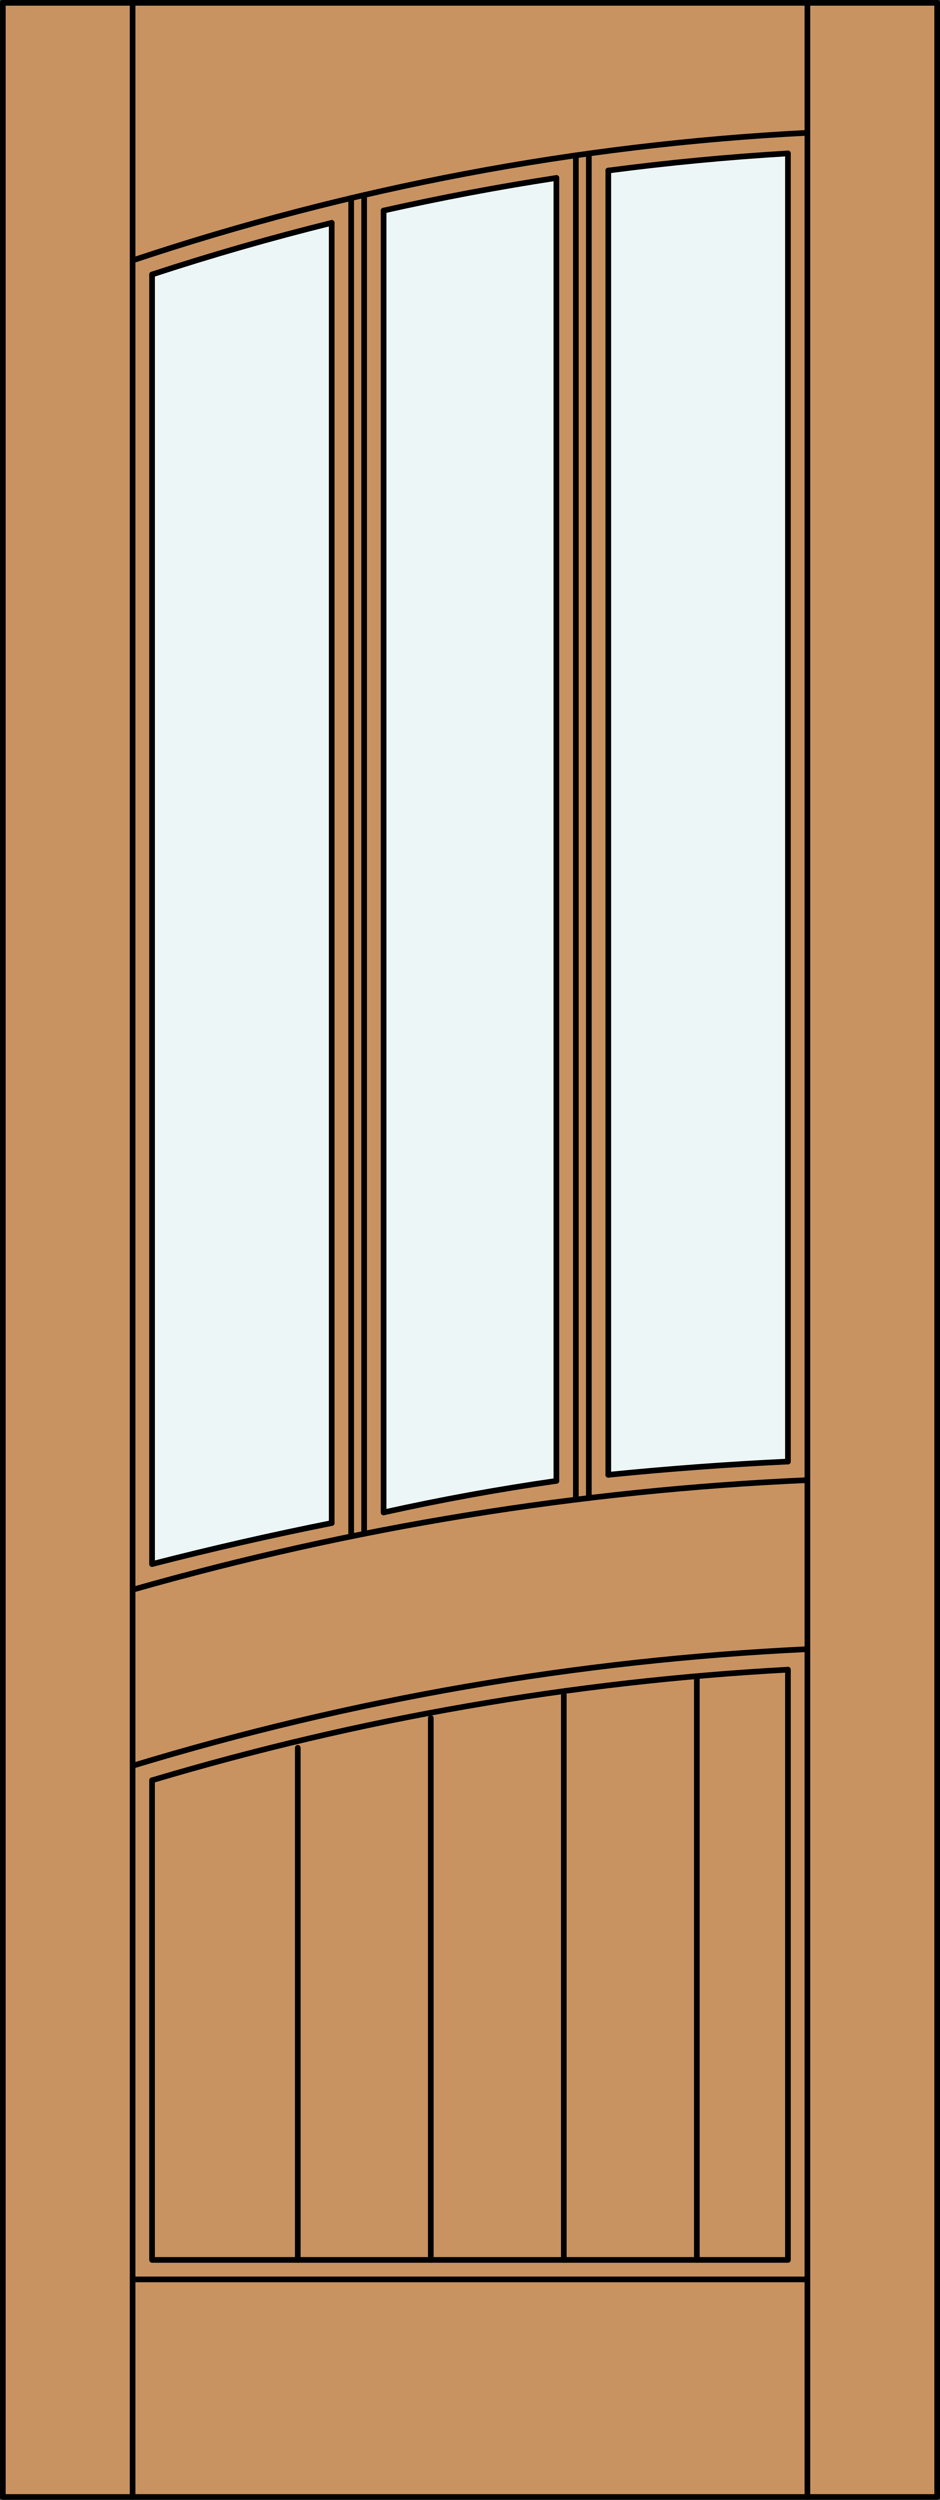
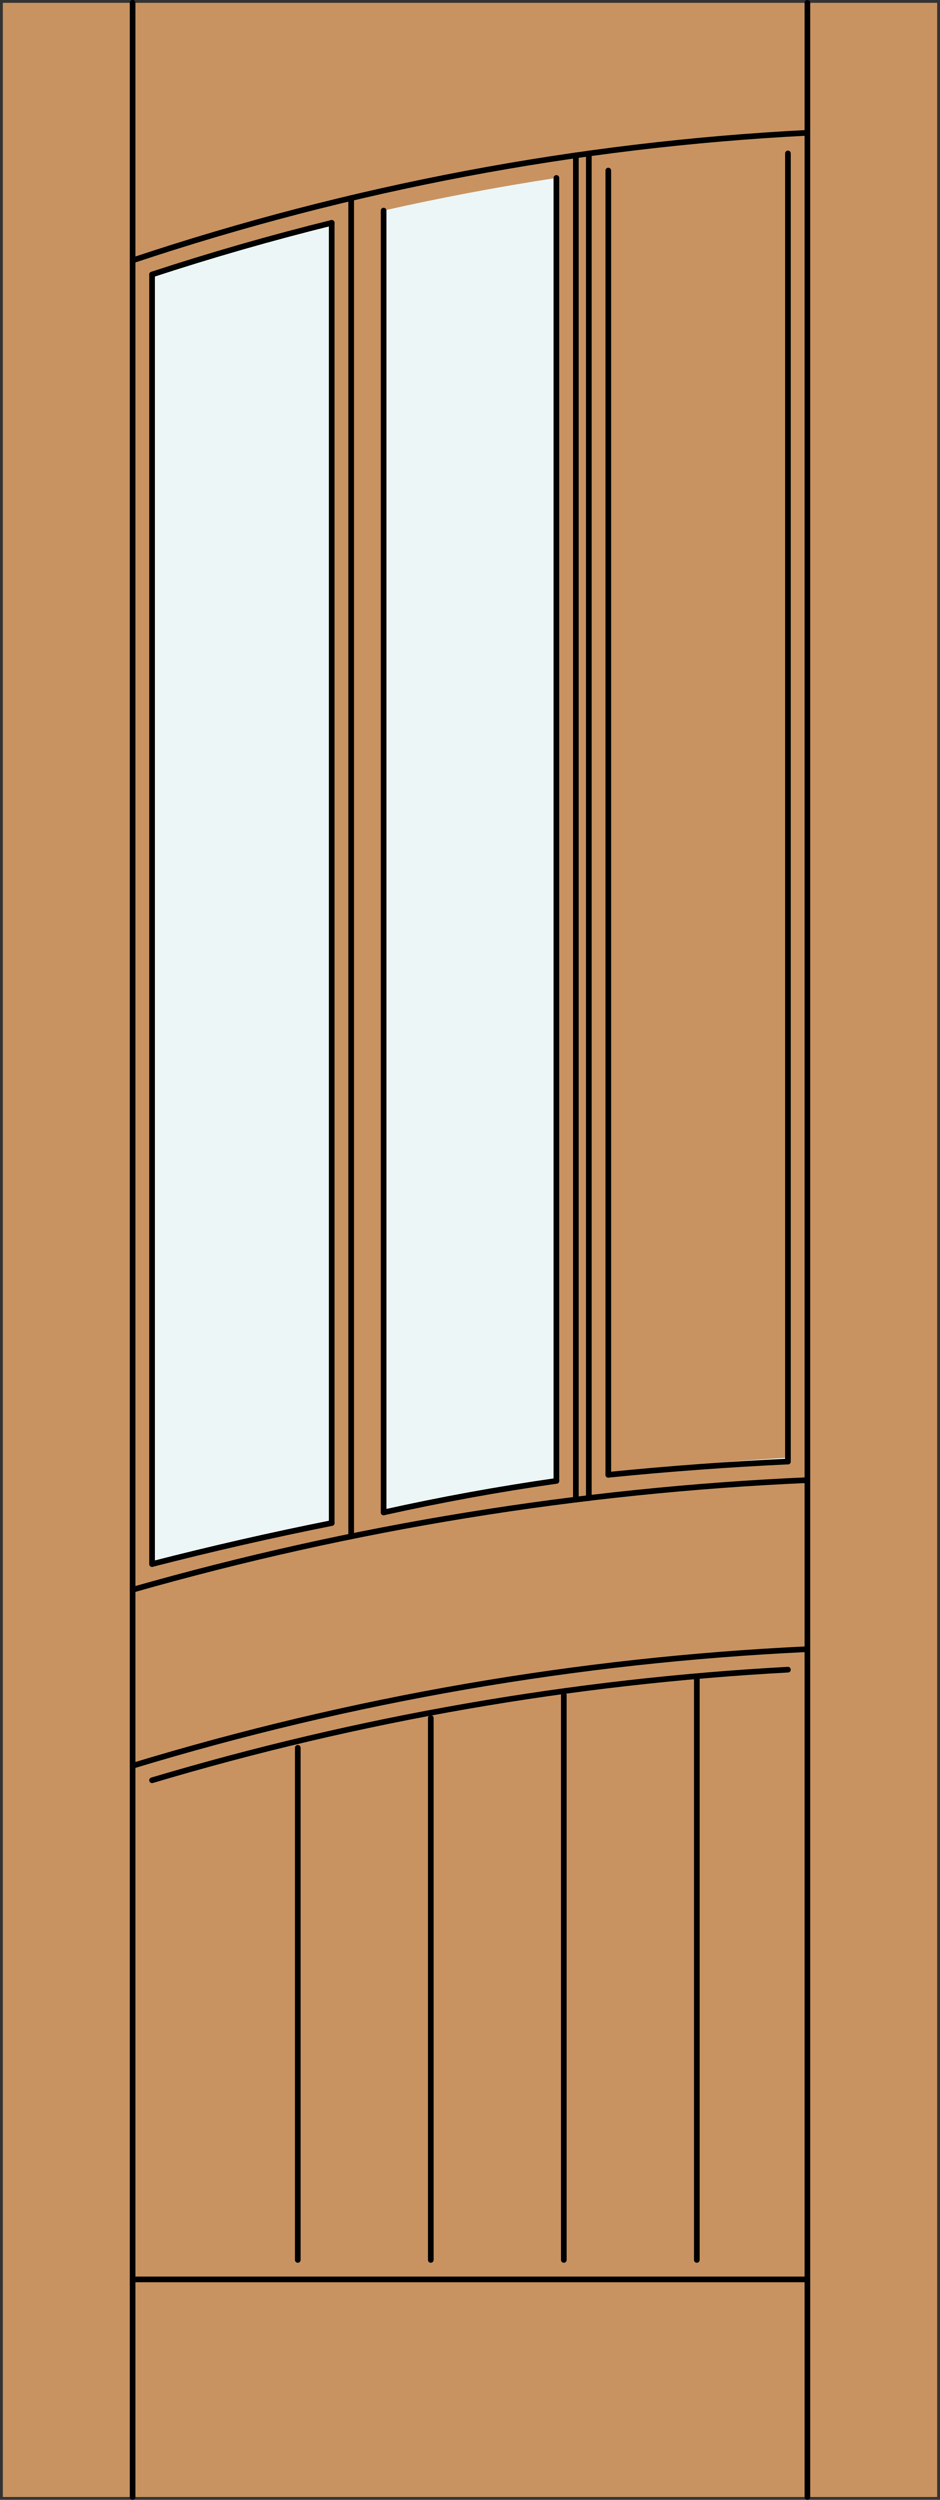
<svg xmlns="http://www.w3.org/2000/svg" version="1.1" id="Layer_1" x="0px" y="0px" width="83.012px" height="220.531px" viewBox="46.163 568.28 83.012 220.531" style="enable-background:new 46.163 568.28 83.012 220.531;" xml:space="preserve">
  <rect x="46.163" y="568.28" width="83.012" height="220.531" fill="#333333" stroke="none" />
  <style type="text/css">

	.st0{fill:#EDF6F6;}
	.st1{fill:#C89361;}
	.st2{fill:none;stroke:#000000;stroke-width:0.5;stroke-linecap:round;stroke-linejoin:round;}

</style>
  <g id="DOOR_FILL">
    <rect x="46.413" y="568.53" class="st1" width="82.512" height="220.031" />
  </g>
  <g id="GLASS">
    <path class="st0" d="M75.456,702.642c-5.32,1.061-10.61,2.268-15.864,3.618V592.495c5.23-1.715,10.521-3.234,15.864-4.556V702.642z   " />
-     <path class="st0" d="M115.746,697.215c-5.297,0.25-10.587,0.641-15.864,1.171V583.325c5.268-0.693,10.56-1.197,15.864-1.513   V697.215z" />
+     <path class="st0" d="M115.746,697.215c-5.297,0.25-10.587,0.641-15.864,1.171c5.268-0.693,10.56-1.197,15.864-1.513   V697.215z" />
    <path class="st0" d="M95.298,698.922c-5.12,0.732-10.21,1.661-15.258,2.783V586.856c5.051-1.137,10.14-2.098,15.258-2.88V698.922z" />
  </g>
  <g id="_x31_">
-     <rect x="46.413" y="568.53" class="st2" width="82.512" height="220.031" />
    <line class="st2" x1="57.873" y1="788.562" x2="57.873" y2="568.53" />
    <line class="st2" x1="117.465" y1="788.562" x2="117.465" y2="568.53" />
    <line class="st2" x1="115.746" y1="581.813" x2="115.746" y2="697.215" />
-     <polyline class="st2" points="115.746,715.576 115.746,767.647 59.592,767.647 59.592,725.334  " />
    <line class="st2" x1="59.592" y1="706.26" x2="59.592" y2="592.495" />
    <path class="st2" d="M117.465,579.996c-20.282,1.038-40.329,4.824-59.592,11.257" />
-     <path class="st2" d="M115.746,581.813c-5.304,0.315-10.596,0.819-15.864,1.513" />
-     <path class="st2" d="M95.298,583.977c-5.118,0.782-10.208,1.743-15.258,2.88" />
    <path class="st2" d="M75.456,587.939c-5.343,1.322-10.634,2.841-15.864,4.556" />
    <line class="st2" x1="117.465" y1="769.366" x2="57.873" y2="769.366" />
    <path class="st2" d="M75.456,702.642c-5.32,1.061-10.61,2.268-15.864,3.618" />
    <line class="st2" x1="95.298" y1="698.922" x2="95.298" y2="583.977" />
    <line class="st2" x1="98.163" y1="700.433" x2="98.163" y2="581.822" />
    <path class="st2" d="M115.746,697.215c-5.297,0.25-10.587,0.641-15.864,1.171" />
    <path class="st2" d="M117.465,698.854c-20.173,0.893-40.172,4.139-59.592,9.672" />
    <line class="st2" x1="75.456" y1="702.642" x2="75.456" y2="587.939" />
    <line class="st2" x1="77.175" y1="703.818" x2="77.175" y2="585.754" />
    <path class="st2" d="M95.298,698.922c-5.12,0.732-10.21,1.661-15.258,2.783" />
    <path class="st2" d="M117.384,713.771c-20.186,0.955-40.176,4.409-59.511,10.284" />
-     <line class="st2" x1="78.321" y1="585.485" x2="78.321" y2="703.587" />
    <line class="st2" x1="99.882" y1="698.386" x2="99.882" y2="583.325" />
    <path class="st2" d="M115.746,715.576c-19.037,1.035-37.884,4.311-56.154,9.758" />
    <line class="st2" x1="80.04" y1="586.856" x2="80.04" y2="701.705" />
    <line class="st2" x1="97.017" y1="700.572" x2="97.017" y2="581.984" />
    <line class="st2" x1="84.207" y1="767.647" x2="84.207" y2="719.839" />
    <line class="st2" x1="72.461" y1="767.647" x2="72.461" y2="722.469" />
    <line class="st2" x1="95.954" y1="767.647" x2="95.954" y2="717.812" />
    <line class="st2" x1="107.701" y1="767.647" x2="107.701" y2="716.372" />
  </g>
  <g id="_x30_">
</g>
  <g id="Layer_1_1_">
</g>
</svg>